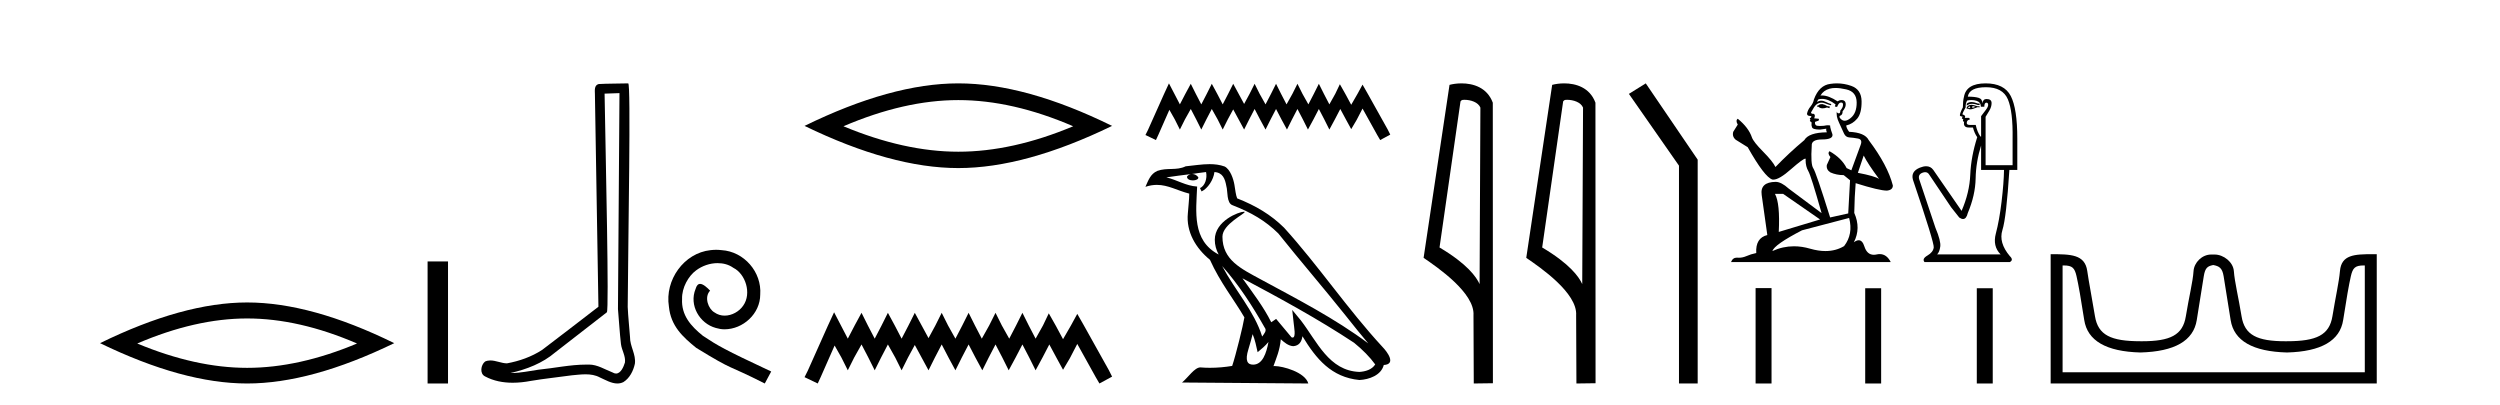
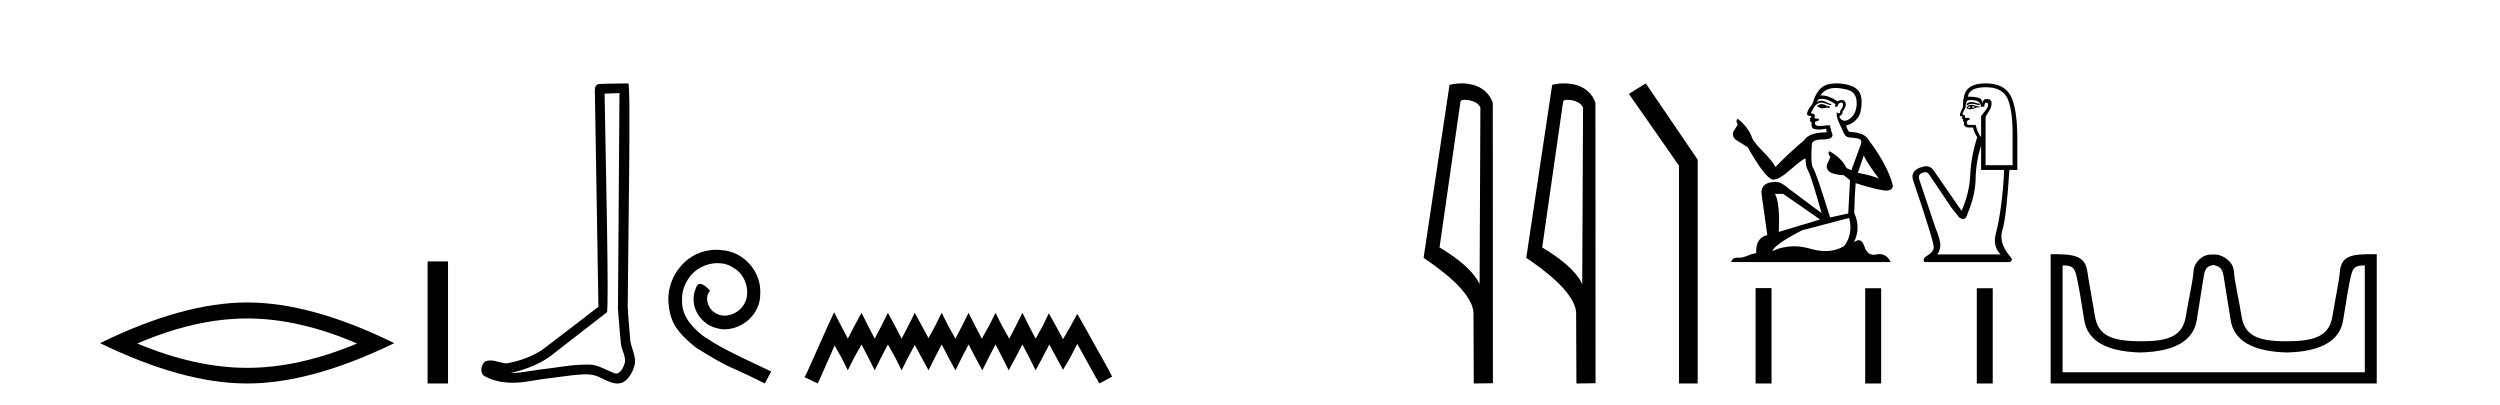
<svg xmlns="http://www.w3.org/2000/svg" width="253.0" height="41.0">
  <path d="M 25.011 32.228 Q 30.254 32.228 36.132 34.762 Q 30.254 37.226 25.011 37.226 Q 19.802 37.226 13.89 34.762 Q 19.802 32.228 25.011 32.228 ZM 25.011 30.609 Q 18.535 30.609 10.124 34.727 Q 18.535 38.809 25.011 38.809 Q 31.486 38.809 39.897 34.727 Q 31.521 30.609 25.011 30.609 Z" style="fill:#000000;stroke:none" />
  <path d="M 43.272 26.458 L 43.272 38.809 L 45.339 38.809 L 45.339 26.458 Z" style="fill:#000000;stroke:none" />
  <path d="M 62.691 9.424 C 62.641 16.711 62.583 23.997 62.538 31.284 C 62.644 32.464 62.706 33.649 62.843 34.826 C 62.923 35.455 63.334 36.041 63.244 36.685 C 63.111 37.12 62.825 37.802 62.342 37.802 C 62.235 37.802 62.118 37.769 61.991 37.691 C 61.21 37.391 60.465 36.894 59.604 36.894 C 59.556 36.894 59.508 36.895 59.46 36.898 C 59.417 36.898 59.375 36.897 59.332 36.897 C 57.695 36.897 56.086 37.259 54.461 37.418 C 53.573 37.544 52.689 37.747 51.789 37.747 C 51.751 37.747 51.713 37.746 51.675 37.745 C 53.299 37.378 54.904 36.757 56.184 35.665 C 57.927 34.31 59.675 32.963 61.414 31.604 C 61.65 31.314 61.302 16.507 61.184 9.476 C 61.687 9.459 62.189 9.441 62.691 9.424 ZM 63.576 8.437 C 63.576 8.437 63.576 8.437 63.576 8.437 C 62.716 8.465 61.434 8.452 60.577 8.506 C 60.119 8.639 60.199 9.152 60.205 9.52 C 60.324 16.694 60.442 23.868 60.561 31.042 C 58.659 32.496 56.774 33.973 54.861 35.412 C 53.791 36.109 52.553 36.543 51.303 36.772 C 50.745 36.766 50.18 36.477 49.624 36.477 C 49.445 36.477 49.268 36.507 49.091 36.586 C 48.662 36.915 48.514 37.817 49.089 38.093 C 49.953 38.557 50.915 38.733 51.884 38.733 C 52.496 38.733 53.11 38.663 53.704 38.55 C 55.084 38.315 56.479 38.178 57.865 37.982 C 58.32 37.942 58.794 37.881 59.26 37.881 C 59.764 37.881 60.259 37.953 60.715 38.201 C 61.262 38.444 61.867 38.809 62.476 38.809 C 62.68 38.809 62.884 38.768 63.087 38.668 C 63.726 38.27 64.095 37.528 64.25 36.81 C 64.379 35.873 63.746 35.044 63.758 34.114 C 63.685 33.096 63.569 32.08 63.524 31.061 C 63.575 23.698 63.859 8.437 63.576 8.437 Z" style="fill:#000000;stroke:none" />
  <path d="M 72.476 25.279 C 72.289 25.279 72.101 25.297 71.913 25.314 C 69.197 25.604 67.266 28.354 67.693 31.019 C 67.881 33.001 69.111 34.111 70.461 35.205 C 74.475 37.665 73.348 36.759 77.396 38.809 L 78.046 37.596 C 73.228 35.341 72.647 34.983 71.144 33.992 C 69.914 33.001 68.94 31.908 69.026 30.251 C 68.992 29.106 69.675 27.927 70.444 27.364 C 71.059 26.902 71.844 26.629 72.613 26.629 C 73.194 26.629 73.741 26.766 74.219 27.107 C 75.432 27.705 76.098 29.687 75.21 30.934 C 74.8 31.532 74.065 31.942 73.331 31.942 C 72.972 31.942 72.613 31.839 72.306 31.617 C 71.691 31.276 71.229 30.08 71.862 29.414 C 71.571 29.106 71.161 28.73 70.854 28.73 C 70.649 28.73 70.495 28.884 70.392 29.243 C 69.709 30.883 70.802 32.745 72.442 33.189 C 72.733 33.274 73.023 33.326 73.314 33.326 C 75.193 33.326 76.935 31.754 76.935 29.807 C 77.106 27.534 75.295 25.45 73.023 25.314 C 72.852 25.297 72.664 25.279 72.476 25.279 Z" style="fill:#000000;stroke:none" />
-   <path d="M 96.982 10.129 Q 102.464 10.129 108.607 12.778 Q 102.464 15.353 96.982 15.353 Q 91.537 15.353 85.357 12.778 Q 91.537 10.129 96.982 10.129 ZM 96.982 8.437 Q 90.213 8.437 81.42 12.741 Q 90.213 17.009 96.982 17.009 Q 103.751 17.009 112.544 12.741 Q 103.788 8.437 96.982 8.437 Z" style="fill:#000000;stroke:none" />
  <path d="M 84.41 31.602 L 83.769 32.99 L 81.741 37.528 L 81.42 38.169 L 82.755 38.809 L 83.075 38.115 L 84.463 34.966 L 85.157 36.193 L 85.798 37.475 L 86.438 36.193 L 87.186 34.859 L 87.88 36.193 L 88.521 37.475 L 89.161 36.193 L 89.855 34.859 L 90.603 36.193 L 91.243 37.475 L 91.884 36.193 L 92.578 34.912 L 93.272 36.193 L 93.966 37.475 L 94.606 36.193 L 95.3 34.859 L 95.994 36.193 L 96.688 37.475 L 97.329 36.193 L 98.023 34.859 L 98.717 36.193 L 99.411 37.475 L 100.052 36.193 L 100.746 34.859 L 101.44 36.193 L 102.08 37.475 L 102.774 36.193 L 103.468 34.859 L 104.162 36.193 L 104.803 37.475 L 105.497 36.193 L 106.191 34.859 L 106.938 36.247 L 107.579 37.421 L 108.273 36.247 L 109.02 34.805 L 110.889 38.169 L 111.262 38.809 L 112.544 38.115 L 112.223 37.475 L 109.661 32.884 L 109.02 31.763 L 108.38 32.937 L 107.579 34.325 L 106.832 32.937 L 106.137 31.709 L 105.55 32.937 L 104.803 34.272 L 104.109 32.937 L 103.468 31.656 L 102.828 32.937 L 102.134 34.272 L 101.386 32.937 L 100.746 31.656 L 100.105 32.937 L 99.358 34.272 L 98.664 32.937 L 98.023 31.656 L 97.382 32.937 L 96.688 34.272 L 95.941 32.937 L 95.3 31.656 L 94.66 32.937 L 93.966 34.218 L 93.272 32.937 L 92.578 31.656 L 91.937 32.937 L 91.243 34.272 L 90.549 32.937 L 89.855 31.656 L 89.215 32.937 L 88.521 34.272 L 87.827 32.937 L 87.186 31.656 L 86.492 32.937 L 85.798 34.272 L 85.104 32.937 L 84.41 31.602 Z" style="fill:#000000;stroke:none" />
-   <path d="M 118.298 8.437 L 117.788 9.542 L 116.173 13.154 L 115.918 13.664 L 116.981 14.174 L 117.236 13.621 L 118.341 11.114 L 118.893 12.091 L 119.403 13.111 L 119.913 12.091 L 120.508 11.029 L 121.06 12.091 L 121.57 13.111 L 122.08 12.091 L 122.633 11.029 L 123.228 12.091 L 123.738 13.111 L 124.248 12.091 L 124.8 11.072 L 125.353 12.091 L 125.905 13.111 L 126.415 12.091 L 126.967 11.029 L 127.52 12.091 L 128.072 13.111 L 128.582 12.091 L 129.135 11.029 L 129.687 12.091 L 130.24 13.111 L 130.75 12.091 L 131.302 11.029 L 131.855 12.091 L 132.364 13.111 L 132.917 12.091 L 133.469 11.029 L 134.022 12.091 L 134.532 13.111 L 135.084 12.091 L 135.637 11.029 L 136.232 12.134 L 136.742 13.069 L 137.294 12.134 L 137.889 10.987 L 139.376 13.664 L 139.674 14.174 L 140.694 13.621 L 140.439 13.111 L 138.399 9.457 L 137.889 8.564 L 137.379 9.499 L 136.742 10.604 L 136.147 9.499 L 135.594 8.522 L 135.127 9.499 L 134.532 10.562 L 133.979 9.499 L 133.469 8.479 L 132.959 9.499 L 132.407 10.562 L 131.812 9.499 L 131.302 8.479 L 130.792 9.499 L 130.197 10.562 L 129.645 9.499 L 129.135 8.479 L 128.625 9.499 L 128.072 10.562 L 127.477 9.499 L 126.967 8.479 L 126.457 9.499 L 125.905 10.519 L 125.353 9.499 L 124.8 8.479 L 124.29 9.499 L 123.738 10.562 L 123.185 9.499 L 122.633 8.479 L 122.123 9.499 L 121.57 10.562 L 121.018 9.499 L 120.508 8.479 L 119.956 9.499 L 119.403 10.562 L 118.851 9.499 L 118.298 8.437 Z" style="fill:#000000;stroke:none" />
-   <path d="M 123.677 26.919 L 123.677 26.919 C 125.353 28.803 126.742 30.953 127.979 33.137 C 128.239 33.457 127.946 33.751 127.732 34.055 C 126.917 31.467 125.04 29.469 123.677 26.919 ZM 122.054 17.41 C 122.194 18.062 121.936 18.814 121.441 19.036 L 121.6 19.374 C 122.218 19.08 122.811 18.201 122.9 17.412 C 123.744 17.462 123.974 18.097 124.106 18.835 C 124.264 19.338 124.104 20.561 124.742 20.772 C 126.628 21.503 128.07 22.347 129.364 23.623 C 131.596 26.416 133.93 29.12 136.162 31.915 C 137.03 33.003 137.823 33.999 138.467 34.751 C 135.077 32.216 131.288 30.278 127.571 28.263 C 125.596 27.19 123.711 26.312 123.711 23.949 C 123.711 22.678 126.053 21.614 125.956 21.448 C 125.948 21.434 125.921 21.427 125.878 21.427 C 125.397 21.427 122.937 22.339 122.937 24.264 C 122.937 24.797 123.079 25.291 123.327 25.752 C 123.324 25.752 123.32 25.752 123.316 25.751 C 120.617 24.321 121.046 21.428 121.15 18.878 C 120.029 18.816 119.105 18.204 118.04 17.949 C 118.866 17.842 119.69 17.704 120.518 17.619 L 120.518 17.619 C 120.362 17.65 120.22 17.74 120.125 17.867 C 120.112 18.139 120.42 18.258 120.719 18.258 C 121.012 18.258 121.297 18.144 121.27 17.947 C 121.137 17.741 120.896 17.607 120.649 17.607 C 120.642 17.607 120.635 17.607 120.628 17.607 C 121.04 17.548 121.588 17.46 122.054 17.41 ZM 126.768 33.815 C 127.01 34.403 127.135 35.025 127.272 35.642 C 127.665 35.324 128.046 34.997 128.369 34.607 L 128.369 34.607 C 128.159 35.75 127.767 36.902 126.815 36.902 C 126.24 36.902 125.973 36.513 126.342 35.334 C 126.516 34.778 126.655 34.247 126.768 33.815 ZM 125.735 28.163 L 125.735 28.163 C 129.583 30.213 133.394 32.283 137.034 34.689 C 137.891 35.383 138.655 36.158 139.172 36.882 C 138.829 37.415 138.176 37.598 137.572 37.638 C 134.492 37.531 133.286 34.561 131.658 32.439 L 130.773 31.364 L 130.926 32.741 C 130.936 32.989 131.19 34.163 130.812 34.163 C 130.779 34.163 130.742 34.155 130.701 34.136 L 129.144 32.272 C 128.977 32.382 128.82 32.507 128.648 32.609 C 127.876 31.046 126.746 29.59 125.735 28.163 ZM 122.413 16.611 C 121.604 16.611 120.776 16.757 119.99 16.83 C 119.053 17.287 118.104 16.938 117.121 17.295 C 116.411 17.614 116.212 18.26 115.918 18.906 C 116.337 18.767 116.717 18.71 117.076 18.71 C 118.221 18.71 119.143 19.286 120.353 19.594 C 120.351 20.201 120.256 20.89 120.211 21.585 C 120.023 23.466 121.015 25.118 122.448 26.294 C 123.475 28.58 124.896 30.335 125.933 32.119 C 125.809 32.92 125.064 35.945 124.696 37.031 C 123.976 37.152 123.207 37.221 122.451 37.221 C 122.146 37.221 121.842 37.21 121.546 37.186 C 121.523 37.183 121.5 37.181 121.477 37.181 C 120.893 37.181 120.252 38.178 119.623 38.71 L 132.402 38.809 C 132.076 37.657 129.806 37.046 128.999 37.046 C 128.952 37.046 128.911 37.048 128.875 37.052 C 129.16 36.237 129.515 35.472 129.616 34.334 C 129.973 34.653 130.372 34.999 130.872 35.034 C 131.482 34.989 131.73 34.572 131.807 34.028 C 133.19 36.315 134.736 38.182 137.572 38.457 C 138.552 38.409 139.774 37.98 140.038 36.938 C 141.338 36.865 140.385 35.599 139.902 35.102 C 136.365 31.273 133.445 26.902 129.949 23.044 C 128.603 21.716 127.083 20.818 125.2 20.073 C 125.06 19.728 125.014 19.239 124.923 18.7 C 124.823 18.112 124.51 17.15 123.937 16.851 C 123.448 16.672 122.935 16.611 122.413 16.611 Z" style="fill:#000000;stroke:none" />
  <path d="M 148.204 10.1 C 148.828 10.1 149.593 10.34 149.816 10.89 L 149.734 28.751 L 149.734 28.751 C 149.417 28.034 148.476 26.699 145.68 25.046 L 147.803 10.263 C 147.902 10.157 147.9 10.1 148.204 10.1 ZM 149.734 28.751 L 149.734 28.751 C 149.734 28.751 149.734 28.751 149.734 28.751 L 149.734 28.751 L 149.734 28.751 ZM 147.907 8.437 C 147.428 8.437 146.997 8.505 146.691 8.588 L 144.068 26.094 C 145.456 27.044 149.269 29.648 149.117 31.91 L 149.145 38.809 L 151.082 38.783 L 151.071 10.393 C 150.495 8.837 149.064 8.437 147.907 8.437 Z" style="fill:#000000;stroke:none" />
  <path d="M 158.592 10.1 C 159.216 10.1 159.981 10.34 160.204 10.89 L 160.122 28.751 L 160.122 28.751 C 159.805 28.034 158.864 26.699 156.069 25.046 L 158.191 10.263 C 158.29 10.157 158.288 10.1 158.592 10.1 ZM 160.122 28.751 L 160.122 28.751 C 160.122 28.751 160.122 28.751 160.122 28.751 L 160.122 28.751 L 160.122 28.751 ZM 158.295 8.437 C 157.817 8.437 157.385 8.505 157.08 8.588 L 154.457 26.094 C 155.844 27.044 159.657 29.648 159.505 31.91 L 159.534 38.809 L 161.47 38.783 L 161.459 10.393 C 160.884 8.837 159.453 8.437 158.295 8.437 Z" style="fill:#000000;stroke:none" />
  <path d="M 166.551 8.437 L 164.845 9.501 L 169.913 16.765 L 169.913 38.809 L 171.805 38.809 L 171.805 16.157 L 166.551 8.437 Z" style="fill:#000000;stroke:none" />
  <path d="M 184.416 10.532 Q 184.162 10.532 184.08 10.613 Q 184.009 10.694 183.887 10.694 L 183.887 10.786 L 184.029 10.806 Q 184.187 10.964 184.449 10.964 Q 184.643 10.964 184.894 10.877 L 185.148 10.949 L 185.169 10.766 L 184.945 10.745 Q 184.619 10.562 184.416 10.532 ZM 185.748 8.903 Q 186.218 8.903 186.837 9.046 Q 187.885 9.28 187.895 10.369 Q 187.905 11.447 187.285 11.946 Q 186.956 12.219 186.687 12.219 Q 186.456 12.219 186.267 12.017 Q 186.084 11.834 186.196 11.722 Q 186.491 11.63 186.471 11.264 Q 186.786 10.877 186.786 10.603 Q 186.806 10.124 186.346 10.124 Q 186.328 10.124 186.308 10.125 Q 186.105 10.145 185.962 10.257 Q 185.062 9.66 184.378 9.66 Q 184.304 9.66 184.233 9.667 L 184.233 9.667 Q 184.528 9.148 185.159 8.975 Q 185.416 8.903 185.748 8.903 ZM 188.607 15.74 Q 189.004 16.554 190.163 18.11 Q 189.726 17.815 188.017 17.49 L 188.607 15.74 ZM 184.389 10.008 Q 185.031 10.008 185.759 10.562 L 185.688 10.766 Q 185.773 10.815 185.853 10.815 Q 185.888 10.815 185.922 10.806 Q 186.084 10.379 186.288 10.379 Q 186.312 10.376 186.334 10.376 Q 186.53 10.376 186.512 10.623 Q 186.512 10.877 186.237 11.193 Q 186.237 11.474 186.1 11.474 Q 186.078 11.474 186.054 11.467 Q 185.871 11.427 185.901 11.264 L 185.901 11.264 Q 185.779 11.722 186.115 12.424 Q 186.44 13.136 186.613 13.512 Q 186.786 13.888 187.163 13.909 Q 187.539 13.929 188.027 14.021 Q 188.515 14.112 188.292 14.682 Q 188.068 15.252 187.356 17.235 L 186.878 17.011 Q 186.379 16.004 185.148 15.302 L 185.148 15.302 Q 184.914 15.526 185.24 15.892 L 184.874 16.696 Q 184.803 17.174 185.24 17.449 Q 185.85 17.723 186.583 17.723 L 187.224 18.242 L 187.04 21.599 L 185.209 22.006 Q 183.775 17.418 183.5 17.022 Q 183.226 16.625 183.348 14.753 Q 183.297 14.112 184.396 14.112 Q 185.535 14.112 185.443 13.593 L 185.301 13.176 Q 185.189 12.79 185.209 12.698 Q 185.12 12.674 185.001 12.674 Q 184.823 12.674 184.579 12.729 Q 184.348 12.749 184.181 12.749 Q 183.846 12.749 183.765 12.668 Q 183.643 12.546 183.684 12.332 L 184.009 12.22 Q 184.121 12.159 184.05 12.017 L 183.592 11.976 Q 183.755 11.63 183.551 11.518 Q 183.521 11.521 183.494 11.521 Q 183.277 11.521 183.277 11.376 Q 183.348 11.244 183.561 10.888 Q 183.775 10.532 184.08 10.43 Q 184.217 10.386 184.353 10.386 Q 184.528 10.386 184.701 10.46 Q 185.006 10.582 185.281 10.654 L 185.332 10.532 Q 185.077 10.471 184.803 10.328 Q 184.538 10.191 184.309 10.191 Q 184.08 10.191 183.887 10.328 Q 183.938 10.145 184.029 10.053 Q 184.206 10.008 184.389 10.008 ZM 180.449 19.616 L 184.192 22.21 L 180.011 23.471 Q 180.154 20.572 179.625 19.616 ZM 187.132 22.057 Q 187.559 23.695 186.623 24.905 Q 185.785 25.406 184.736 25.406 Q 184.015 25.406 183.195 25.17 Q 182.355 24.924 181.55 24.924 Q 180.426 24.924 179.37 25.404 Q 179.554 24.763 182.361 23.308 L 187.132 22.057 ZM 185.894 8.437 Q 185.569 8.437 185.24 8.487 Q 184.101 8.619 183.572 10.053 Q 183.5 10.44 183.226 10.776 Q 182.951 11.101 182.87 11.498 Q 182.87 11.722 183.155 11.732 Q 183.439 11.742 183.226 11.925 Q 183.134 11.946 183.155 12.017 Q 183.165 12.088 183.226 12.108 Q 183.094 12.251 183.226 12.302 Q 183.368 12.363 183.328 12.505 Q 183.297 12.658 183.378 12.881 Q 183.46 13.115 184.192 13.115 L 184.823 13.024 L 184.823 13.024 Q 184.782 13.176 184.874 13.39 Q 183.043 13.41 182.595 14.183 Q 181.059 15.465 179.676 16.9 Q 179.401 16.33 178.424 15.343 Q 177.458 14.367 177.295 13.909 Q 176.96 12.912 175.861 12.017 Q 175.617 12.2 175.861 12.607 L 175.403 13.339 Q 175.271 13.817 175.657 14.143 Q 176.247 14.499 176.868 14.896 Q 178.577 17.927 179.37 18.171 Q 179.414 18.178 179.462 18.178 Q 180.066 18.178 181.273 17.103 Q 182.469 16.058 182.691 16.058 Q 182.77 16.058 182.727 16.187 Q 182.727 16.849 183.002 17.317 Q 183.277 17.785 184.345 21.569 L 181.018 19.087 Q 180.266 18.405 179.696 18.405 Q 178.099 18.425 178.282 19.727 L 178.852 23.786 Q 177.641 24.081 177.733 25.607 Q 177.183 25.719 176.726 25.922 Q 176.356 26.082 175.979 26.082 Q 175.9 26.082 175.82 26.075 Q 175.793 26.073 175.766 26.073 Q 175.352 26.073 175.179 26.523 L 191.343 26.523 Q 190.931 25.714 190.226 25.714 Q 190.079 25.714 189.919 25.75 Q 189.765 25.784 189.628 25.784 Q 188.949 25.784 188.678 24.946 Q 188.478 24.312 188.1 24.312 Q 187.884 24.312 187.61 24.519 Q 188.343 23.105 187.651 21.548 Q 187.681 19.86 187.793 18.537 Q 190.184 19.29 190.957 19.29 Q 191.557 19.229 191.557 18.771 Q 191.028 16.716 189.116 14.183 Q 188.729 13.41 187.132 13.339 Q 186.857 12.973 186.837 12.698 Q 187.498 12.546 187.946 12.007 Q 188.404 11.467 188.393 10.257 Q 188.383 9.057 187.346 8.69 Q 186.627 8.437 185.894 8.437 Z" style="fill:#000000;stroke:none" />
  <path d="M 199.509 10.329 Q 199.213 10.329 199.034 10.497 L 199.034 10.692 Q 199.261 10.501 199.581 10.501 Q 199.84 10.501 200.161 10.627 L 200.335 10.627 L 200.335 10.475 L 200.161 10.475 Q 199.784 10.329 199.509 10.329 ZM 199.576 10.735 Q 199.749 10.735 199.923 10.822 Q 199.814 10.866 199.554 10.931 Q 199.619 10.887 199.619 10.822 Q 199.619 10.779 199.576 10.735 ZM 199.359 10.757 Q 199.337 10.779 199.337 10.844 Q 199.337 10.887 199.424 10.931 Q 199.381 10.938 199.335 10.938 Q 199.243 10.938 199.142 10.909 Q 199.272 10.757 199.359 10.757 ZM 199.532 10.605 Q 199.12 10.605 199.012 10.931 L 199.034 10.996 L 199.164 10.996 Q 199.25 11.065 199.379 11.065 Q 199.411 11.065 199.446 11.061 Q 199.597 11.061 200.14 10.844 L 200.335 10.866 L 200.335 10.757 L 200.14 10.757 Q 199.684 10.605 199.532 10.605 ZM 199.513 10.125 Q 199.786 10.125 200.031 10.204 Q 200.465 10.345 200.465 10.801 L 200.812 10.801 Q 200.812 10.389 201.029 10.389 Q 201.202 10.389 201.202 10.627 Q 201.202 10.822 200.931 11.169 Q 200.66 11.516 200.487 11.755 L 200.487 13.815 L 200.422 13.815 Q 200.096 13.359 199.944 12.644 L 199.359 12.644 Q 199.034 12.644 199.034 12.449 Q 199.034 12.145 199.337 12.102 Q 199.337 11.928 199.229 11.928 L 198.838 11.928 Q 198.969 11.668 198.6 11.581 Q 198.6 11.429 198.925 10.866 Q 198.904 10.454 199.077 10.172 Q 199.303 10.125 199.513 10.125 ZM 200.985 8.827 Q 202.677 8.827 203.197 10.052 Q 203.718 11.278 203.674 14.032 L 203.674 16.721 L 200.942 16.721 L 200.942 11.82 Q 201.072 11.603 201.311 11.213 Q 201.549 10.822 201.549 10.432 Q 201.549 10.02 201.029 10.02 Q 200.682 10.02 200.617 10.454 Q 200.617 10.02 200.237 9.901 Q 199.858 9.781 199.142 9.781 Q 199.294 8.827 200.985 8.827 ZM 200.487 14.726 L 200.487 17.198 L 202.807 17.198 Q 202.785 18.521 202.558 20.418 Q 202.33 22.316 201.983 23.617 Q 201.636 24.918 202.46 25.742 L 196.041 25.742 Q 196.28 25.503 196.355 24.95 Q 196.431 24.397 195.868 23.053 L 194.219 18.13 Q 194.089 17.653 194.556 17.48 Q 194.705 17.424 194.828 17.424 Q 195.091 17.424 195.239 17.675 L 197.451 20.971 L 198.275 22.012 Q 198.491 22.164 198.66 22.164 Q 198.997 22.164 199.142 21.557 Q 199.901 19.757 199.934 18.065 Q 199.966 16.374 200.487 14.726 ZM 200.942 8.437 Q 198.99 8.437 198.752 9.803 Q 198.643 10.215 198.643 10.866 Q 198.34 11.451 198.34 11.668 Q 198.34 11.776 198.622 11.798 L 198.535 11.972 Q 198.6 12.058 198.687 12.058 Q 198.622 12.167 198.665 12.297 L 198.773 12.297 Q 198.643 12.904 199.25 12.904 L 199.663 12.904 Q 199.814 13.49 200.096 13.88 Q 199.467 15.853 199.391 17.675 Q 199.316 19.497 198.513 21.34 L 195.651 17.198 Q 195.384 16.824 194.928 16.824 Q 194.643 16.824 194.284 16.97 Q 193.352 17.35 193.591 18.195 Q 195.759 24.593 195.694 25.048 Q 195.629 25.525 195.054 25.861 Q 194.48 26.197 194.762 26.523 L 203.392 26.523 Q 203.804 26.306 203.392 25.915 Q 202.243 24.549 202.644 23.281 Q 203.045 22.012 203.349 17.198 L 204.151 17.198 L 204.151 14.032 Q 204.151 10.996 203.49 9.716 Q 202.829 8.437 200.942 8.437 Z" style="fill:#000000;stroke:none" />
  <path d="M 177.666 29.156 L 177.666 38.809 L 179.279 38.809 L 179.279 29.156 ZM 188.759 29.17 L 188.759 38.809 L 190.372 38.809 L 190.372 29.17 ZM 200.052 29.17 L 200.052 38.809 L 201.665 38.809 L 201.665 29.17 Z" style="fill:#000000;stroke:none" />
  <path d="M 224.026 26.828 C 224.558 26.943 224.893 27.093 225.032 27.959 C 225.17 28.826 225.407 30.305 225.742 32.397 C 226.077 34.488 227.978 35.58 231.445 35.672 C 234.911 35.58 236.806 34.482 237.13 32.379 C 237.453 30.276 237.713 28.797 237.909 27.942 C 238.098 27.123 238.328 26.864 239.2 26.864 C 239.238 26.864 239.278 26.864 239.318 26.865 L 239.318 37.67 L 208.734 37.67 L 208.734 26.865 C 208.775 26.864 208.815 26.864 208.853 26.864 C 209.725 26.864 209.955 27.123 210.143 27.942 C 210.34 28.797 210.6 30.276 210.923 32.379 C 211.247 34.482 213.142 35.58 216.608 35.672 C 220.075 35.58 221.975 34.488 222.311 32.397 C 222.646 30.305 222.882 28.826 223.021 27.959 C 223.16 27.093 223.409 26.943 223.941 26.828 ZM 240.111 25.723 C 238.269 25.723 236.949 25.78 236.805 27.422 C 236.705 28.567 236.355 30.08 236.043 31.998 C 235.731 33.916 234.426 34.533 231.445 34.533 C 231.391 34.534 231.338 34.534 231.285 34.534 C 228.417 34.534 227.153 33.91 226.847 32.015 C 226.535 30.086 226.147 28.554 226.067 27.44 C 226.001 26.528 225.036 25.758 224.112 25.758 L 223.77 25.758 C 222.846 25.758 222.042 26.563 221.986 27.44 C 221.919 28.504 221.518 30.086 221.206 32.015 C 220.9 33.91 219.636 34.534 216.768 34.534 C 216.715 34.534 216.662 34.534 216.608 34.533 C 213.627 34.533 212.322 33.916 212.01 31.998 C 211.698 30.08 211.391 28.562 211.23 27.422 C 210.993 25.74 209.56 25.724 207.526 25.724 L 207.526 38.809 L 240.527 38.809 L 240.527 25.724 C 240.385 25.724 240.247 25.723 240.111 25.723 Z" style="fill:#000000;stroke:none" />
</svg>